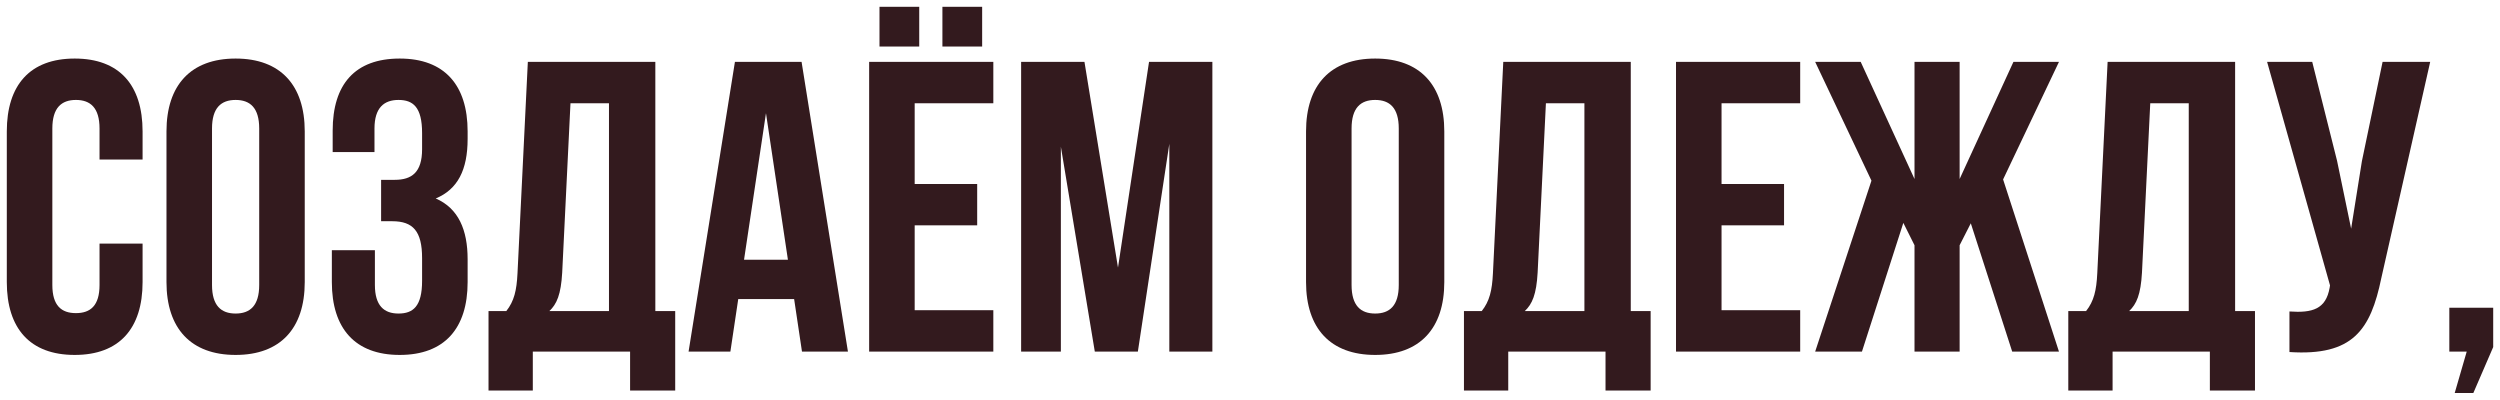
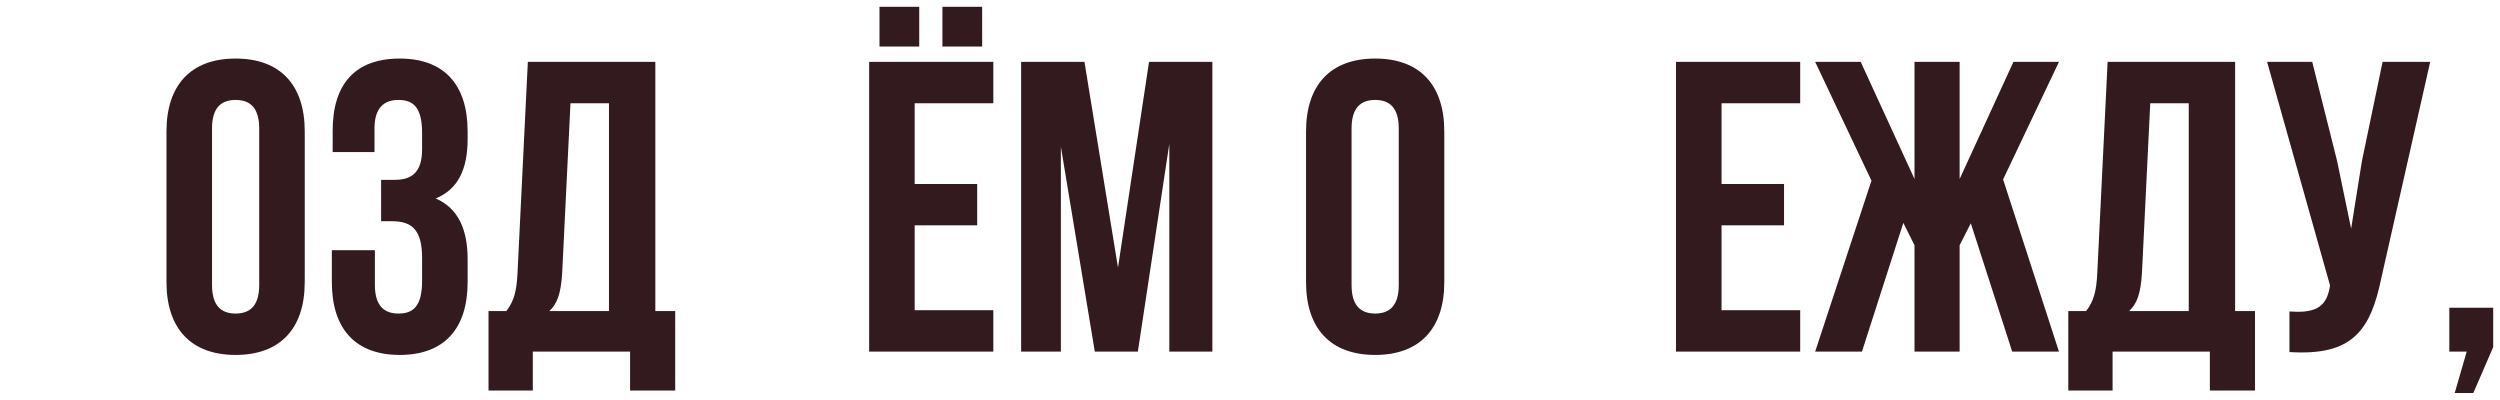
<svg xmlns="http://www.w3.org/2000/svg" viewBox="6092.989 5035.973 367.293 58.741">
-   <path fill="#331A1E" stroke="none" fill-opacity="1" stroke-width="1" stroke-opacity="1" font-size-adjust="none" id="tSvg13ca45e66e3" title="Path 12" d="M 6107.612 5071.759 C 6109.72 5071.759 6111.828 5071.759 6113.937 5071.759 C 6113.937 5073.644 6113.937 5075.53 6113.937 5077.415 C 6113.937 5084.226 6110.531 5088.119 6103.963 5088.119 C 6097.395 5088.119 6093.989 5084.226 6093.989 5077.415 C 6093.989 5070.036 6093.989 5062.657 6093.989 5055.278 C 6093.989 5048.467 6097.395 5044.575 6103.963 5044.575 C 6110.531 5044.575 6113.937 5048.467 6113.937 5055.278 C 6113.937 5056.657 6113.937 5058.035 6113.937 5059.414 C 6111.828 5059.414 6109.72 5059.414 6107.612 5059.414 C 6107.612 5057.893 6107.612 5056.373 6107.612 5054.852 C 6107.612 5051.812 6106.274 5050.656 6104.145 5050.656 C 6102.017 5050.656 6100.679 5051.812 6100.679 5054.852 C 6100.679 5062.515 6100.679 5070.178 6100.679 5077.841 C 6100.679 5080.881 6102.017 5081.976 6104.145 5081.976 C 6106.274 5081.976 6107.612 5080.881 6107.612 5077.841C 6107.612 5075.814 6107.612 5073.786 6107.612 5071.759Z" />
  <path fill="#331A1E" stroke="none" fill-opacity="1" stroke-width="1" stroke-opacity="1" font-size-adjust="none" id="tSvg10be8bb5d12" title="Path 13" d="M 6124.138 5054.852 C 6124.138 5062.515 6124.138 5070.178 6124.138 5077.841 C 6124.138 5080.881 6125.476 5082.037 6127.604 5082.037 C 6129.733 5082.037 6131.071 5080.881 6131.071 5077.841 C 6131.071 5070.178 6131.071 5062.515 6131.071 5054.852 C 6131.071 5051.812 6129.733 5050.656 6127.604 5050.656C 6125.476 5050.656 6124.138 5051.812 6124.138 5054.852Z M 6117.448 5077.415 C 6117.448 5070.036 6117.448 5062.657 6117.448 5055.278 C 6117.448 5048.467 6121.036 5044.575 6127.604 5044.575 C 6134.173 5044.575 6137.761 5048.467 6137.761 5055.278 C 6137.761 5062.657 6137.761 5070.036 6137.761 5077.415 C 6137.761 5084.226 6134.173 5088.119 6127.604 5088.119C 6121.036 5088.119 6117.448 5084.226 6117.448 5077.415Z" />
  <path fill="#331A1E" stroke="none" fill-opacity="1" stroke-width="1" stroke-opacity="1" font-size-adjust="none" id="tSvg45b64949d1" title="Path 14" d="M 6155.001 5057.893 C 6155.001 5057.103 6155.001 5056.312 6155.001 5055.521 C 6155.001 5051.69 6153.663 5050.656 6151.534 5050.656 C 6149.406 5050.656 6148.007 5051.812 6148.007 5054.852 C 6148.007 5056.008 6148.007 5057.163 6148.007 5058.319 C 6145.96 5058.319 6143.912 5058.319 6141.865 5058.319 C 6141.865 5057.265 6141.865 5056.211 6141.865 5055.157 C 6141.865 5048.345 6145.149 5044.575 6151.717 5044.575 C 6158.285 5044.575 6161.691 5048.467 6161.691 5055.278 C 6161.691 5055.643 6161.691 5056.008 6161.691 5056.373 C 6161.691 5060.934 6160.231 5063.792 6157.008 5065.13 C 6160.353 5066.59 6161.691 5069.752 6161.691 5074.07 C 6161.691 5075.185 6161.691 5076.3 6161.691 5077.415 C 6161.691 5084.226 6158.285 5088.119 6151.717 5088.119 C 6145.149 5088.119 6141.743 5084.226 6141.743 5077.415 C 6141.743 5075.854 6141.743 5074.293 6141.743 5072.732 C 6143.851 5072.732 6145.96 5072.732 6148.068 5072.732 C 6148.068 5074.435 6148.068 5076.138 6148.068 5077.841 C 6148.068 5080.881 6149.406 5082.037 6151.534 5082.037 C 6153.663 5082.037 6155.001 5081.003 6155.001 5077.233 C 6155.001 5076.118 6155.001 5075.003 6155.001 5073.888 C 6155.001 5069.935 6153.663 5068.475 6150.622 5068.475 C 6150.075 5068.475 6149.527 5068.475 6148.98 5068.475 C 6148.98 5066.448 6148.98 5064.421 6148.98 5062.394 C 6149.649 5062.394 6150.318 5062.394 6150.987 5062.394C 6153.48 5062.394 6155.001 5061.299 6155.001 5057.893Z" />
  <path fill="#331A1E" stroke="none" fill-opacity="1" stroke-width="1" stroke-opacity="1" font-size-adjust="none" id="tSvg9216e2ed6e" title="Path 15" d="M 6192.188 5093.349 C 6189.979 5093.349 6187.769 5093.349 6185.56 5093.349 C 6185.56 5091.443 6185.56 5089.538 6185.56 5087.632 C 6180.796 5087.632 6176.032 5087.632 6171.268 5087.632 C 6171.268 5089.538 6171.268 5091.443 6171.268 5093.349 C 6169.099 5093.349 6166.93 5093.349 6164.761 5093.349 C 6164.761 5089.456 6164.761 5085.564 6164.761 5081.672 C 6165.632 5081.672 6166.504 5081.672 6167.376 5081.672 C 6168.531 5080.213 6168.896 5078.631 6169.018 5076.138 C 6169.525 5065.779 6170.031 5055.42 6170.538 5045.061 C 6176.782 5045.061 6183.026 5045.061 6189.269 5045.061 C 6189.269 5057.265 6189.269 5069.468 6189.269 5081.672 C 6190.242 5081.672 6191.215 5081.672 6192.188 5081.672C 6192.188 5085.564 6192.188 5089.456 6192.188 5093.349Z M 6176.802 5051.143 C 6176.397 5059.434 6175.991 5067.725 6175.586 5076.016 C 6175.403 5079.239 6174.795 5080.638 6173.701 5081.672 C 6176.62 5081.672 6179.539 5081.672 6182.458 5081.672 C 6182.458 5071.496 6182.458 5061.319 6182.458 5051.143C 6180.573 5051.143 6178.687 5051.143 6176.802 5051.143Z" />
-   <path fill="#331A1E" stroke="none" fill-opacity="1" stroke-width="1" stroke-opacity="1" font-size-adjust="none" id="tSvg1e31ae0130" title="Path 16" d="M 6210.754 5045.061 C 6213.025 5059.251 6215.295 5073.442 6217.566 5087.632 C 6215.316 5087.632 6213.065 5087.632 6210.815 5087.632 C 6210.43 5085.057 6210.045 5082.483 6209.66 5079.908 C 6206.923 5079.908 6204.187 5079.908 6201.45 5079.908 C 6201.065 5082.483 6200.679 5085.057 6200.294 5087.632 C 6198.247 5087.632 6196.199 5087.632 6194.152 5087.632 C 6196.422 5073.442 6198.693 5059.251 6200.963 5045.061C 6204.227 5045.061 6207.49 5045.061 6210.754 5045.061Z M 6205.524 5052.602 C 6204.45 5059.779 6203.375 5066.955 6202.301 5074.131 C 6204.45 5074.131 6206.598 5074.131 6208.747 5074.131C 6207.673 5066.955 6206.598 5059.779 6205.524 5052.602Z" />
  <path fill="#331A1E" stroke="none" fill-opacity="1" stroke-width="1" stroke-opacity="1" font-size-adjust="none" id="tSvg17aa42cb38e" title="Path 17" d="M 6227.371 5051.143 C 6227.371 5055.096 6227.371 5059.049 6227.371 5063.002 C 6230.432 5063.002 6233.493 5063.002 6236.554 5063.002 C 6236.554 5065.029 6236.554 5067.056 6236.554 5069.083 C 6233.493 5069.083 6230.432 5069.083 6227.371 5069.083 C 6227.371 5073.239 6227.371 5077.395 6227.371 5081.55 C 6231.223 5081.55 6235.074 5081.55 6238.926 5081.55 C 6238.926 5083.578 6238.926 5085.605 6238.926 5087.632 C 6232.844 5087.632 6226.763 5087.632 6220.681 5087.632 C 6220.681 5073.442 6220.681 5059.251 6220.681 5045.061 C 6226.763 5045.061 6232.844 5045.061 6238.926 5045.061 C 6238.926 5047.088 6238.926 5049.116 6238.926 5051.143C 6235.074 5051.143 6231.223 5051.143 6227.371 5051.143Z M 6222.201 5036.973 C 6224.147 5036.973 6226.094 5036.973 6228.04 5036.973 C 6228.04 5038.919 6228.04 5040.865 6228.04 5042.811 C 6226.094 5042.811 6224.147 5042.811 6222.201 5042.811C 6222.201 5040.865 6222.201 5038.919 6222.201 5036.973Z M 6231.445 5036.973 C 6233.391 5036.973 6235.338 5036.973 6237.284 5036.973 C 6237.284 5038.919 6237.284 5040.865 6237.284 5042.811 C 6235.338 5042.811 6233.391 5042.811 6231.445 5042.811C 6231.445 5040.865 6231.445 5038.919 6231.445 5036.973Z" />
  <path fill="#331A1E" stroke="none" fill-opacity="1" stroke-width="1" stroke-opacity="1" font-size-adjust="none" id="tSvgb367462067" title="Path 18" d="M 6252.315 5045.061 C 6253.957 5055.136 6255.599 5065.211 6257.241 5075.286 C 6258.761 5065.211 6260.282 5055.136 6261.802 5045.061 C 6264.904 5045.061 6268.005 5045.061 6271.107 5045.061 C 6271.107 5059.251 6271.107 5073.442 6271.107 5087.632 C 6268.999 5087.632 6266.89 5087.632 6264.782 5087.632 C 6264.782 5077.456 6264.782 5067.279 6264.782 5057.103 C 6263.241 5067.279 6261.701 5077.456 6260.16 5087.632 C 6258.052 5087.632 6255.943 5087.632 6253.835 5087.632 C 6252.173 5077.597 6250.511 5067.563 6248.849 5057.528 C 6248.849 5067.563 6248.849 5077.597 6248.849 5087.632 C 6246.903 5087.632 6244.956 5087.632 6243.01 5087.632 C 6243.01 5073.442 6243.01 5059.251 6243.01 5045.061C 6246.112 5045.061 6249.213 5045.061 6252.315 5045.061Z" />
  <path fill="#331A1E" stroke="none" fill-opacity="1" stroke-width="1" stroke-opacity="1" font-size-adjust="none" id="tSvg690200c3a6" title="Path 19" d="M 6291.558 5054.852 C 6291.558 5062.515 6291.558 5070.178 6291.558 5077.841 C 6291.558 5080.881 6292.896 5082.037 6295.025 5082.037 C 6297.153 5082.037 6298.491 5080.881 6298.491 5077.841 C 6298.491 5070.178 6298.491 5062.515 6298.491 5054.852 C 6298.491 5051.812 6297.153 5050.656 6295.025 5050.656C 6292.896 5050.656 6291.558 5051.812 6291.558 5054.852Z M 6284.869 5077.415 C 6284.869 5070.036 6284.869 5062.657 6284.869 5055.278 C 6284.869 5048.467 6288.457 5044.575 6295.025 5044.575 C 6301.593 5044.575 6305.181 5048.467 6305.181 5055.278 C 6305.181 5062.657 6305.181 5070.036 6305.181 5077.415 C 6305.181 5084.226 6301.593 5088.119 6295.025 5088.119C 6288.457 5088.119 6284.869 5084.226 6284.869 5077.415Z" />
-   <path fill="#331A1E" stroke="none" fill-opacity="1" stroke-width="1" stroke-opacity="1" font-size-adjust="none" id="tSvg10fe13a4892" title="Path 20" d="M 6335.497 5093.349 C 6333.287 5093.349 6331.078 5093.349 6328.868 5093.349 C 6328.868 5091.443 6328.868 5089.538 6328.868 5087.632 C 6324.104 5087.632 6319.34 5087.632 6314.576 5087.632 C 6314.576 5089.538 6314.576 5091.443 6314.576 5093.349 C 6312.407 5093.349 6310.238 5093.349 6308.069 5093.349 C 6308.069 5089.456 6308.069 5085.564 6308.069 5081.672 C 6308.941 5081.672 6309.812 5081.672 6310.684 5081.672 C 6311.839 5080.213 6312.204 5078.631 6312.326 5076.138 C 6312.833 5065.779 6313.339 5055.42 6313.846 5045.061 C 6320.09 5045.061 6326.333 5045.061 6332.577 5045.061 C 6332.577 5057.265 6332.577 5069.468 6332.577 5081.672 C 6333.55 5081.672 6334.524 5081.672 6335.497 5081.672C 6335.497 5085.564 6335.497 5089.456 6335.497 5093.349Z M 6320.11 5051.143 C 6319.705 5059.434 6319.299 5067.725 6318.894 5076.016 C 6318.712 5079.239 6318.103 5080.638 6317.009 5081.672 C 6319.928 5081.672 6322.847 5081.672 6325.766 5081.672 C 6325.766 5071.496 6325.766 5061.319 6325.766 5051.143C 6323.881 5051.143 6321.995 5051.143 6320.11 5051.143Z" />
  <path fill="#331A1E" stroke="none" fill-opacity="1" stroke-width="1" stroke-opacity="1" font-size-adjust="none" id="tSvg1585aae59b" title="Path 21" d="M 6345.913 5051.143 C 6345.913 5055.096 6345.913 5059.049 6345.913 5063.002 C 6348.974 5063.002 6352.035 5063.002 6355.096 5063.002 C 6355.096 5065.029 6355.096 5067.056 6355.096 5069.083 C 6352.035 5069.083 6348.974 5069.083 6345.913 5069.083 C 6345.913 5073.239 6345.913 5077.395 6345.913 5081.55 C 6349.765 5081.55 6353.616 5081.55 6357.468 5081.55 C 6357.468 5083.578 6357.468 5085.605 6357.468 5087.632 C 6351.386 5087.632 6345.305 5087.632 6339.223 5087.632 C 6339.223 5073.442 6339.223 5059.251 6339.223 5045.061 C 6345.305 5045.061 6351.386 5045.061 6357.468 5045.061 C 6357.468 5047.088 6357.468 5049.116 6357.468 5051.143C 6353.616 5051.143 6349.765 5051.143 6345.913 5051.143Z" />
  <path fill="#331A1E" stroke="none" fill-opacity="1" stroke-width="1" stroke-opacity="1" font-size-adjust="none" id="tSvg289742abf4" title="Path 22" d="M 6380.892 5045.061 C 6380.892 5050.798 6380.892 5056.535 6380.892 5062.272 C 6383.527 5056.535 6386.163 5050.798 6388.798 5045.061 C 6391.028 5045.061 6393.258 5045.061 6395.488 5045.061 C 6392.751 5050.818 6390.015 5056.576 6387.278 5062.333 C 6390.015 5070.766 6392.751 5079.199 6395.488 5087.632 C 6393.197 5087.632 6390.907 5087.632 6388.616 5087.632 C 6386.589 5081.348 6384.561 5075.064 6382.534 5068.779 C 6381.987 5069.854 6381.439 5070.928 6380.892 5072.002 C 6380.892 5077.212 6380.892 5082.422 6380.892 5087.632 C 6378.682 5087.632 6376.473 5087.632 6374.263 5087.632 C 6374.263 5082.422 6374.263 5077.212 6374.263 5072.002 C 6373.716 5070.908 6373.168 5069.813 6372.621 5068.718 C 6370.594 5075.023 6368.567 5081.327 6366.54 5087.632 C 6364.249 5087.632 6361.958 5087.632 6359.667 5087.632 C 6362.424 5079.26 6365.181 5070.888 6367.938 5062.515 C 6365.181 5056.697 6362.424 5050.879 6359.667 5045.061 C 6361.897 5045.061 6364.127 5045.061 6366.357 5045.061 C 6368.992 5050.798 6371.628 5056.535 6374.263 5062.272 C 6374.263 5056.535 6374.263 5050.798 6374.263 5045.061C 6376.473 5045.061 6378.682 5045.061 6380.892 5045.061Z" />
  <path fill="#331A1E" stroke="none" fill-opacity="1" stroke-width="1" stroke-opacity="1" font-size-adjust="none" id="tSvg15abc3d79c4" title="Path 23" d="M 6424.285 5093.349 C 6422.075 5093.349 6419.866 5093.349 6417.656 5093.349 C 6417.656 5091.443 6417.656 5089.538 6417.656 5087.632 C 6412.892 5087.632 6408.128 5087.632 6403.364 5087.632 C 6403.364 5089.538 6403.364 5091.443 6403.364 5093.349 C 6401.195 5093.349 6399.026 5093.349 6396.857 5093.349 C 6396.857 5089.456 6396.857 5085.564 6396.857 5081.672 C 6397.729 5081.672 6398.6 5081.672 6399.472 5081.672 C 6400.627 5080.213 6400.992 5078.631 6401.114 5076.138 C 6401.621 5065.779 6402.127 5055.42 6402.634 5045.061 C 6408.878 5045.061 6415.122 5045.061 6421.366 5045.061 C 6421.366 5057.265 6421.366 5069.468 6421.366 5081.672 C 6422.339 5081.672 6423.312 5081.672 6424.285 5081.672C 6424.285 5085.564 6424.285 5089.456 6424.285 5093.349Z M 6408.898 5051.143 C 6408.493 5059.434 6408.087 5067.725 6407.682 5076.016 C 6407.5 5079.239 6406.891 5080.638 6405.797 5081.672 C 6408.716 5081.672 6411.635 5081.672 6414.554 5081.672 C 6414.554 5071.496 6414.554 5061.319 6414.554 5051.143C 6412.669 5051.143 6410.783 5051.143 6408.898 5051.143Z" />
  <path fill="#331A1E" stroke="none" fill-opacity="1" stroke-width="1" stroke-opacity="1" font-size-adjust="none" id="tSvg125f68b9b5d" title="Path 24" d="M 6450.027 5045.061 C 6447.635 5055.643 6445.242 5066.225 6442.85 5076.807 C 6441.269 5084.47 6438.654 5088.301 6429.349 5087.693 C 6429.349 5085.706 6429.349 5083.72 6429.349 5081.733 C 6432.755 5081.976 6434.701 5081.368 6435.249 5078.266 C 6435.269 5078.145 6435.289 5078.023 6435.309 5077.902 C 6432.228 5066.955 6429.146 5056.008 6426.065 5045.061 C 6428.275 5045.061 6430.484 5045.061 6432.694 5045.061 C 6433.91 5049.906 6435.127 5054.751 6436.343 5059.596 C 6437.032 5062.921 6437.722 5066.245 6438.411 5069.57 C 6438.938 5066.266 6439.465 5062.961 6439.992 5059.657 C 6441.006 5054.792 6442.019 5049.926 6443.033 5045.061C 6445.364 5045.061 6447.696 5045.061 6450.027 5045.061Z" />
  <path fill="#331A1E" stroke="none" fill-opacity="1" stroke-width="1" stroke-opacity="1" font-size-adjust="none" id="tSvgeff7aa69da" title="Path 25" d="M 6455.391 5087.632 C 6454.54 5087.632 6453.688 5087.632 6452.837 5087.632 C 6452.837 5085.483 6452.837 5083.334 6452.837 5081.186 C 6454.986 5081.186 6457.134 5081.186 6459.283 5081.186 C 6459.283 5083.111 6459.283 5085.037 6459.283 5086.963 C 6458.31 5089.213 6457.337 5091.463 6456.364 5093.714 C 6455.452 5093.714 6454.539 5093.714 6453.627 5093.714C 6454.215 5091.686 6454.803 5089.659 6455.391 5087.632Z" />
  <defs> </defs>
</svg>